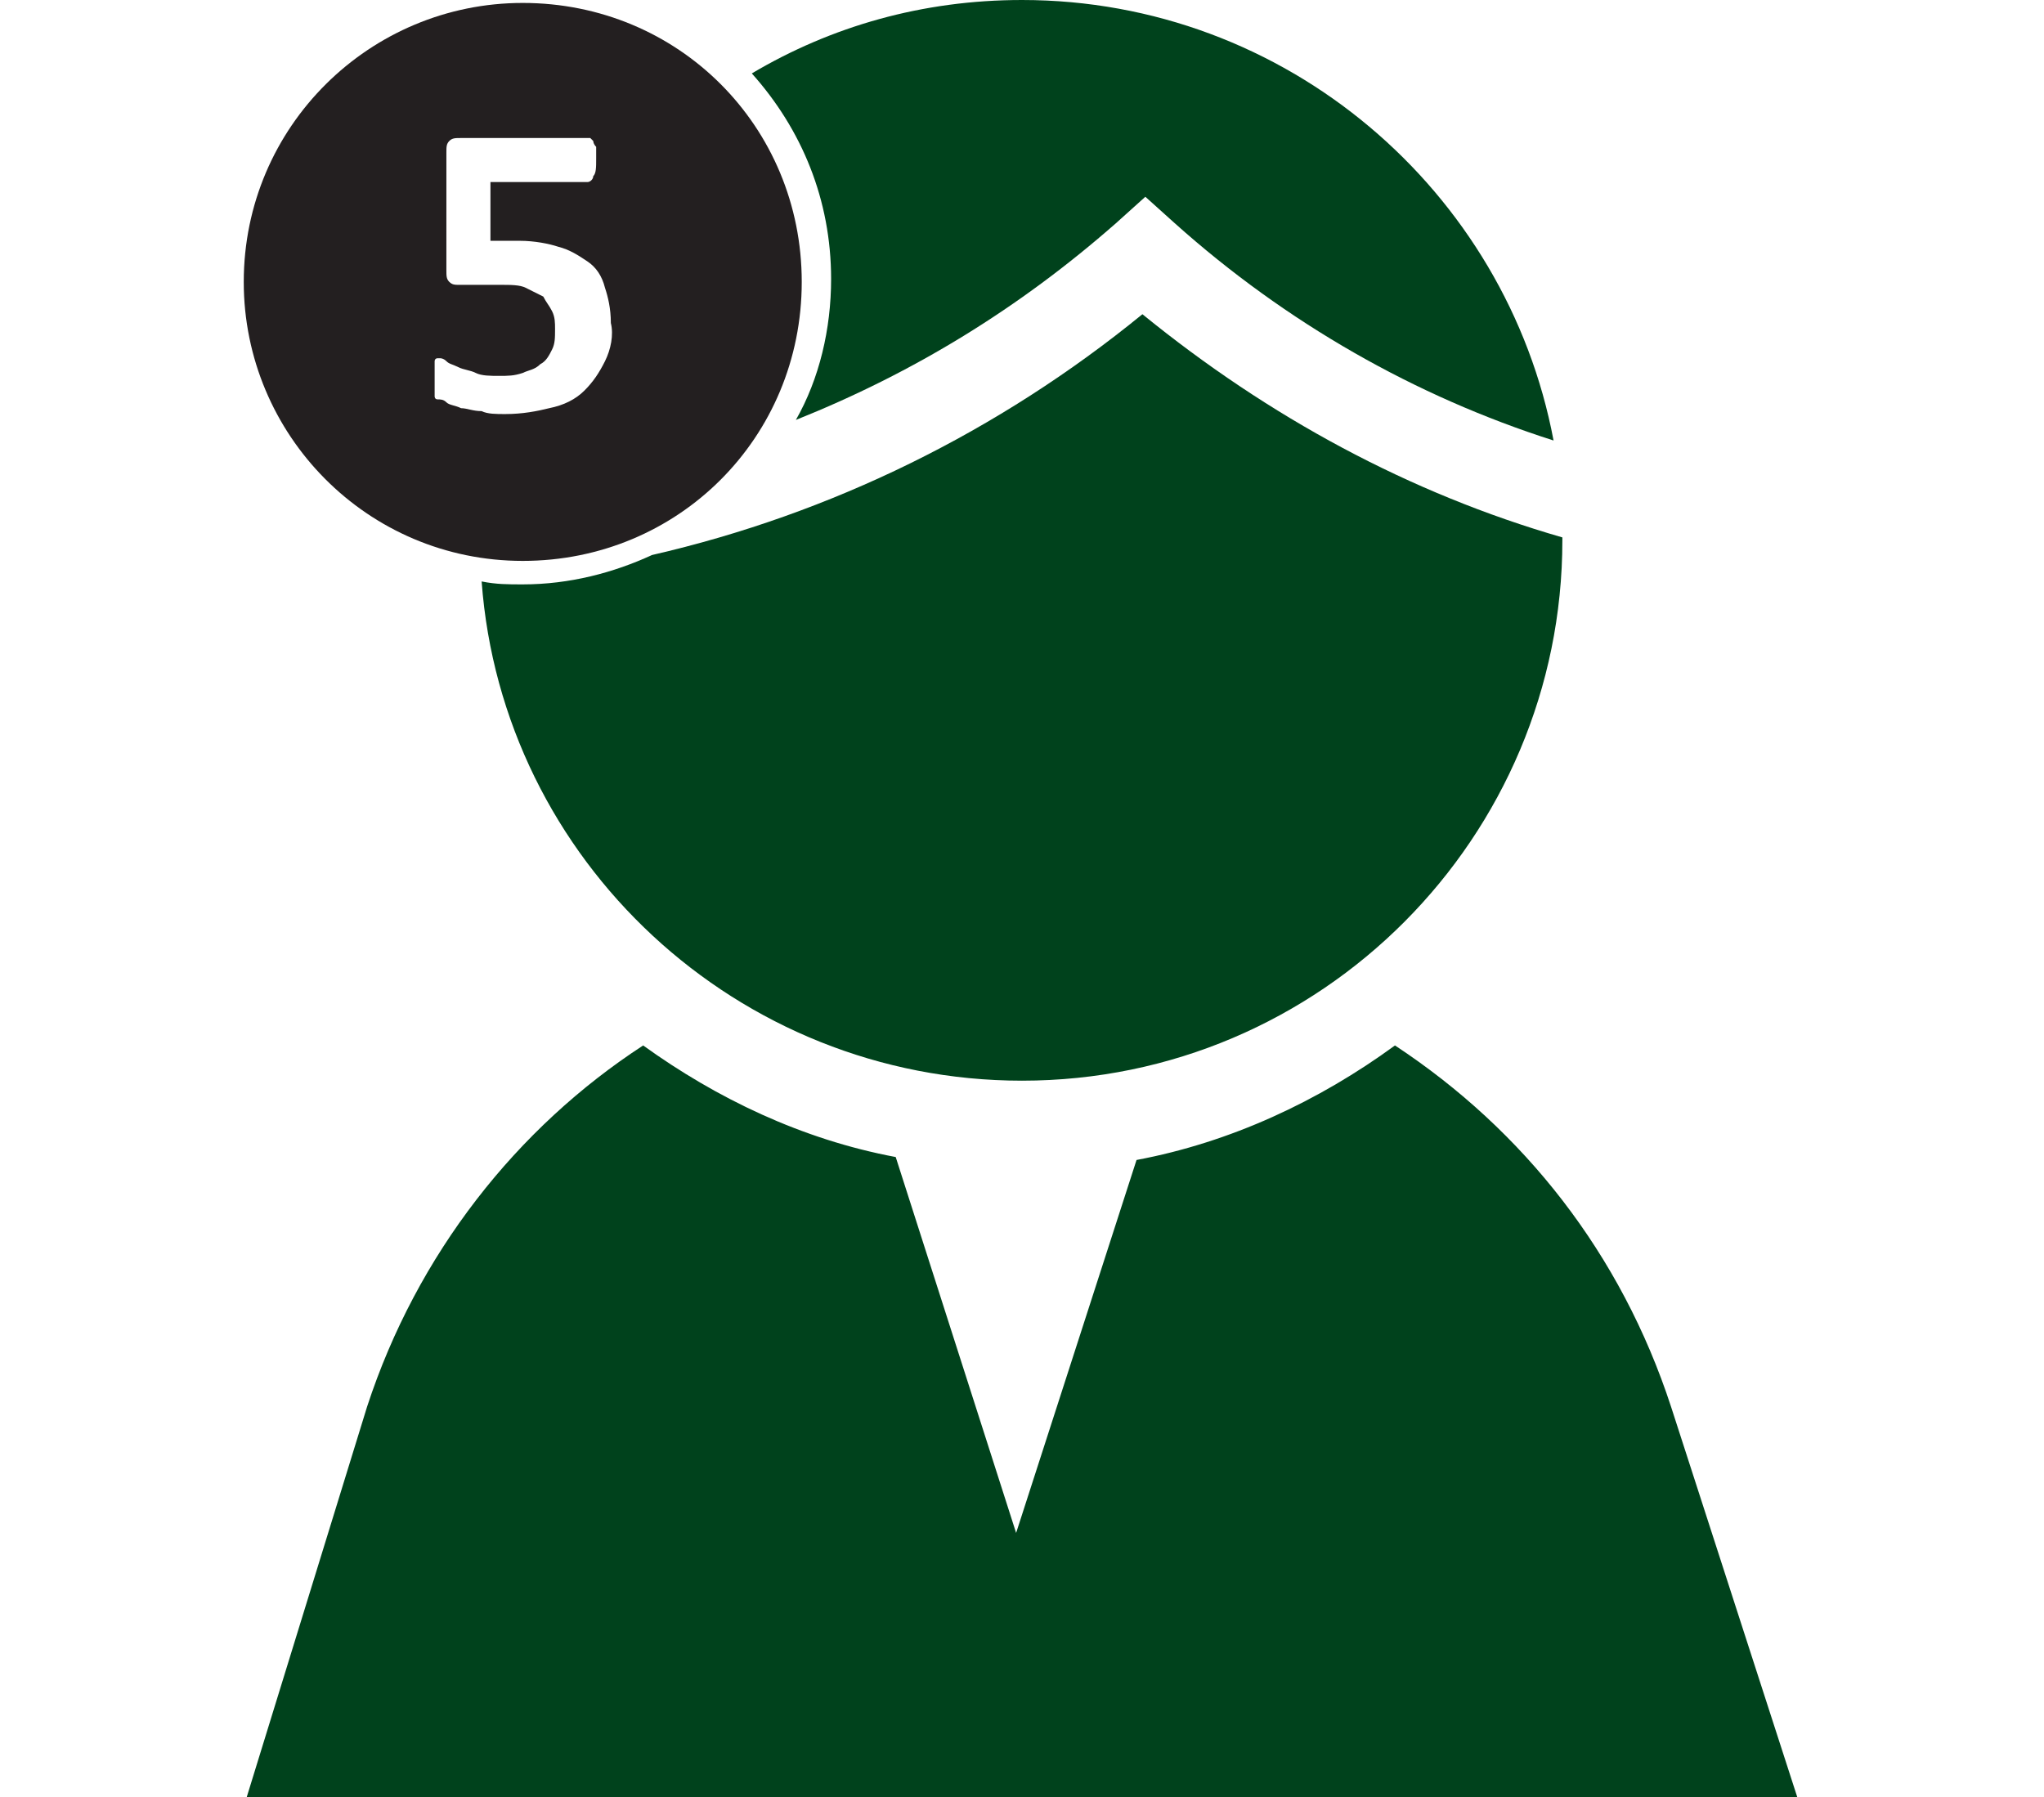
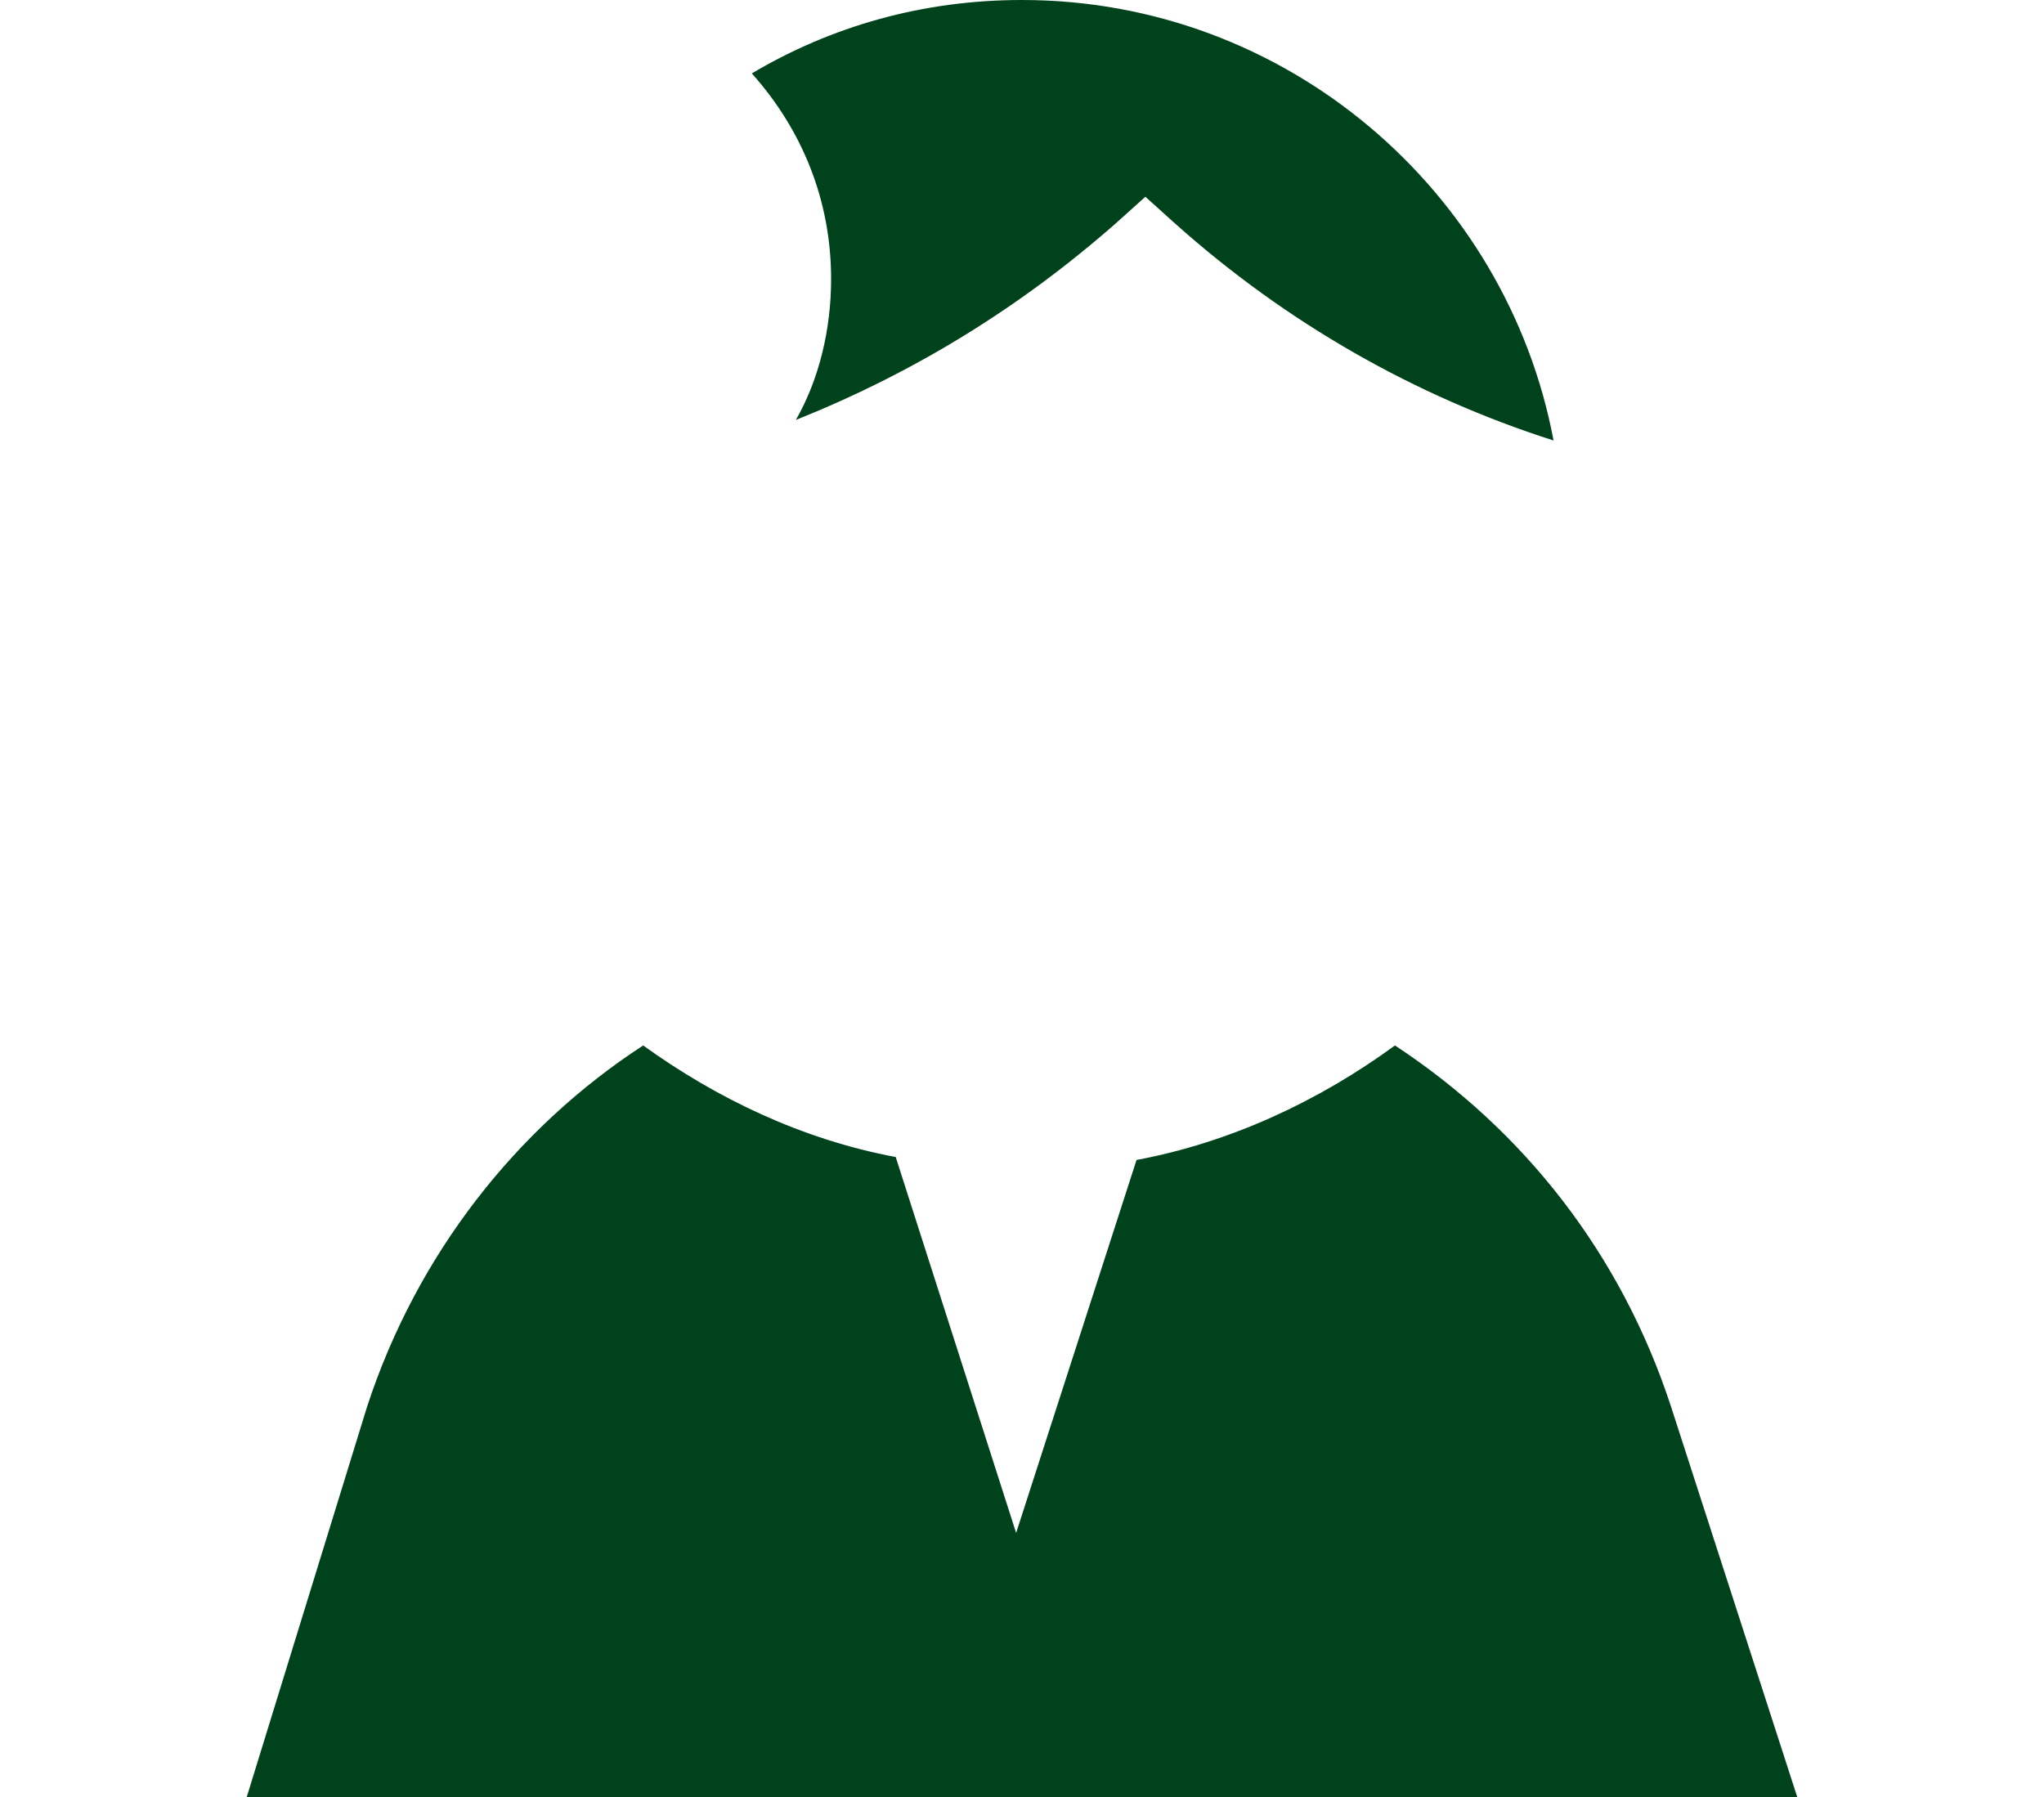
<svg xmlns="http://www.w3.org/2000/svg" version="1.1" id="Vrstva_1" x="0px" y="0px" width="69.6px" height="61.2px" viewBox="0 0 69.6 61.2" style="enable-background:new 0 0 69.6 61.2;" xml:space="preserve">
  <style type="text/css">
	.st0{fill:#00421C;}
	.st1{fill:#231F20;}
</style>
  <g>
    <path class="st0" d="M56.9,47.9c-1.7-5.2-5-9.4-9.4-12.3c-2.6,1.9-5.6,3.3-8.8,3.9l-4.1,12.7l-4.1-12.8c-3.2-0.6-6.1-2-8.6-3.8   c-4.3,2.8-7.7,7.1-9.4,12.3L8.4,61.2h52.8L56.9,47.9z" />
    <g>
      <g>
        <path class="st0" d="M34.8,0c-3.4,0-6.5,0.9-9.2,2.5c1.7,1.9,2.7,4.3,2.7,7c0,1.7-0.4,3.4-1.2,4.8c4-1.6,7.6-3.8,10.9-6.7l1-0.9     l1,0.9c3.8,3.4,8.2,5.9,12.9,7.4C51.3,6.5,43.8,0,34.8,0z" />
      </g>
-       <path class="st0" d="M53.2,18.3c-5.2-1.5-10-4.1-14.3-7.6c-4.9,4-10.6,6.8-16.7,8.2c-1.3,0.6-2.8,1-4.4,1c-0.5,0-0.9,0-1.4-0.1    c0,0,0,0,0,0c0.7,9.5,8.7,17,18.4,17c10.2,0,18.4-8.3,18.4-18.4C53.2,18.4,53.2,18.4,53.2,18.3z" />
    </g>
-     <path class="st1" d="M17.8,0.1c-5.2,0-9.5,4.2-9.5,9.5c0,5.2,4.2,9.5,9.5,9.5s9.5-4.2,9.5-9.5C27.3,4.3,23.1,0.1,17.8,0.1z    M20.6,12.3c-0.2,0.4-0.4,0.7-0.7,1s-0.7,0.5-1.2,0.6c-0.4,0.1-0.9,0.2-1.5,0.2c-0.3,0-0.6,0-0.8-0.1c-0.3,0-0.5-0.1-0.7-0.1   c-0.2-0.1-0.4-0.1-0.5-0.2c-0.1-0.1-0.2-0.1-0.3-0.1s-0.1-0.1-0.1-0.1c0,0,0-0.1,0-0.2c0-0.1,0-0.1,0-0.2c0-0.1,0-0.2,0-0.3   c0-0.1,0-0.2,0-0.3s0-0.2,0-0.2s0-0.1,0.1-0.1c0,0,0.1,0,0.1,0c0,0,0.1,0,0.2,0.1c0.1,0.1,0.2,0.1,0.4,0.2c0.2,0.1,0.4,0.1,0.6,0.2   c0.2,0.1,0.5,0.1,0.8,0.1c0.3,0,0.5,0,0.8-0.1c0.2-0.1,0.4-0.1,0.6-0.3c0.2-0.1,0.3-0.3,0.4-0.5c0.1-0.2,0.1-0.4,0.1-0.7   c0-0.2,0-0.4-0.1-0.6c-0.1-0.2-0.2-0.3-0.3-0.5c-0.2-0.1-0.4-0.2-0.6-0.3c-0.2-0.1-0.5-0.1-0.9-0.1c-0.3,0-0.5,0-0.8,0   c-0.2,0-0.4,0-0.6,0c-0.1,0-0.2,0-0.3-0.1c-0.1-0.1-0.1-0.2-0.1-0.4V5.2c0-0.2,0-0.3,0.1-0.4s0.2-0.1,0.4-0.1H20c0,0,0.1,0,0.1,0   c0,0,0.1,0.1,0.1,0.1s0,0.1,0.1,0.2c0,0.1,0,0.2,0,0.4c0,0.3,0,0.5-0.1,0.6c0,0.1-0.1,0.2-0.2,0.2h-3.3v2c0.2,0,0.3,0,0.5,0   c0.2,0,0.3,0,0.5,0c0.5,0,1,0.1,1.3,0.2c0.4,0.1,0.7,0.3,1,0.5c0.3,0.2,0.5,0.5,0.6,0.9c0.1,0.3,0.2,0.7,0.2,1.2   C20.9,11.4,20.8,11.9,20.6,12.3z" />
  </g>
</svg>